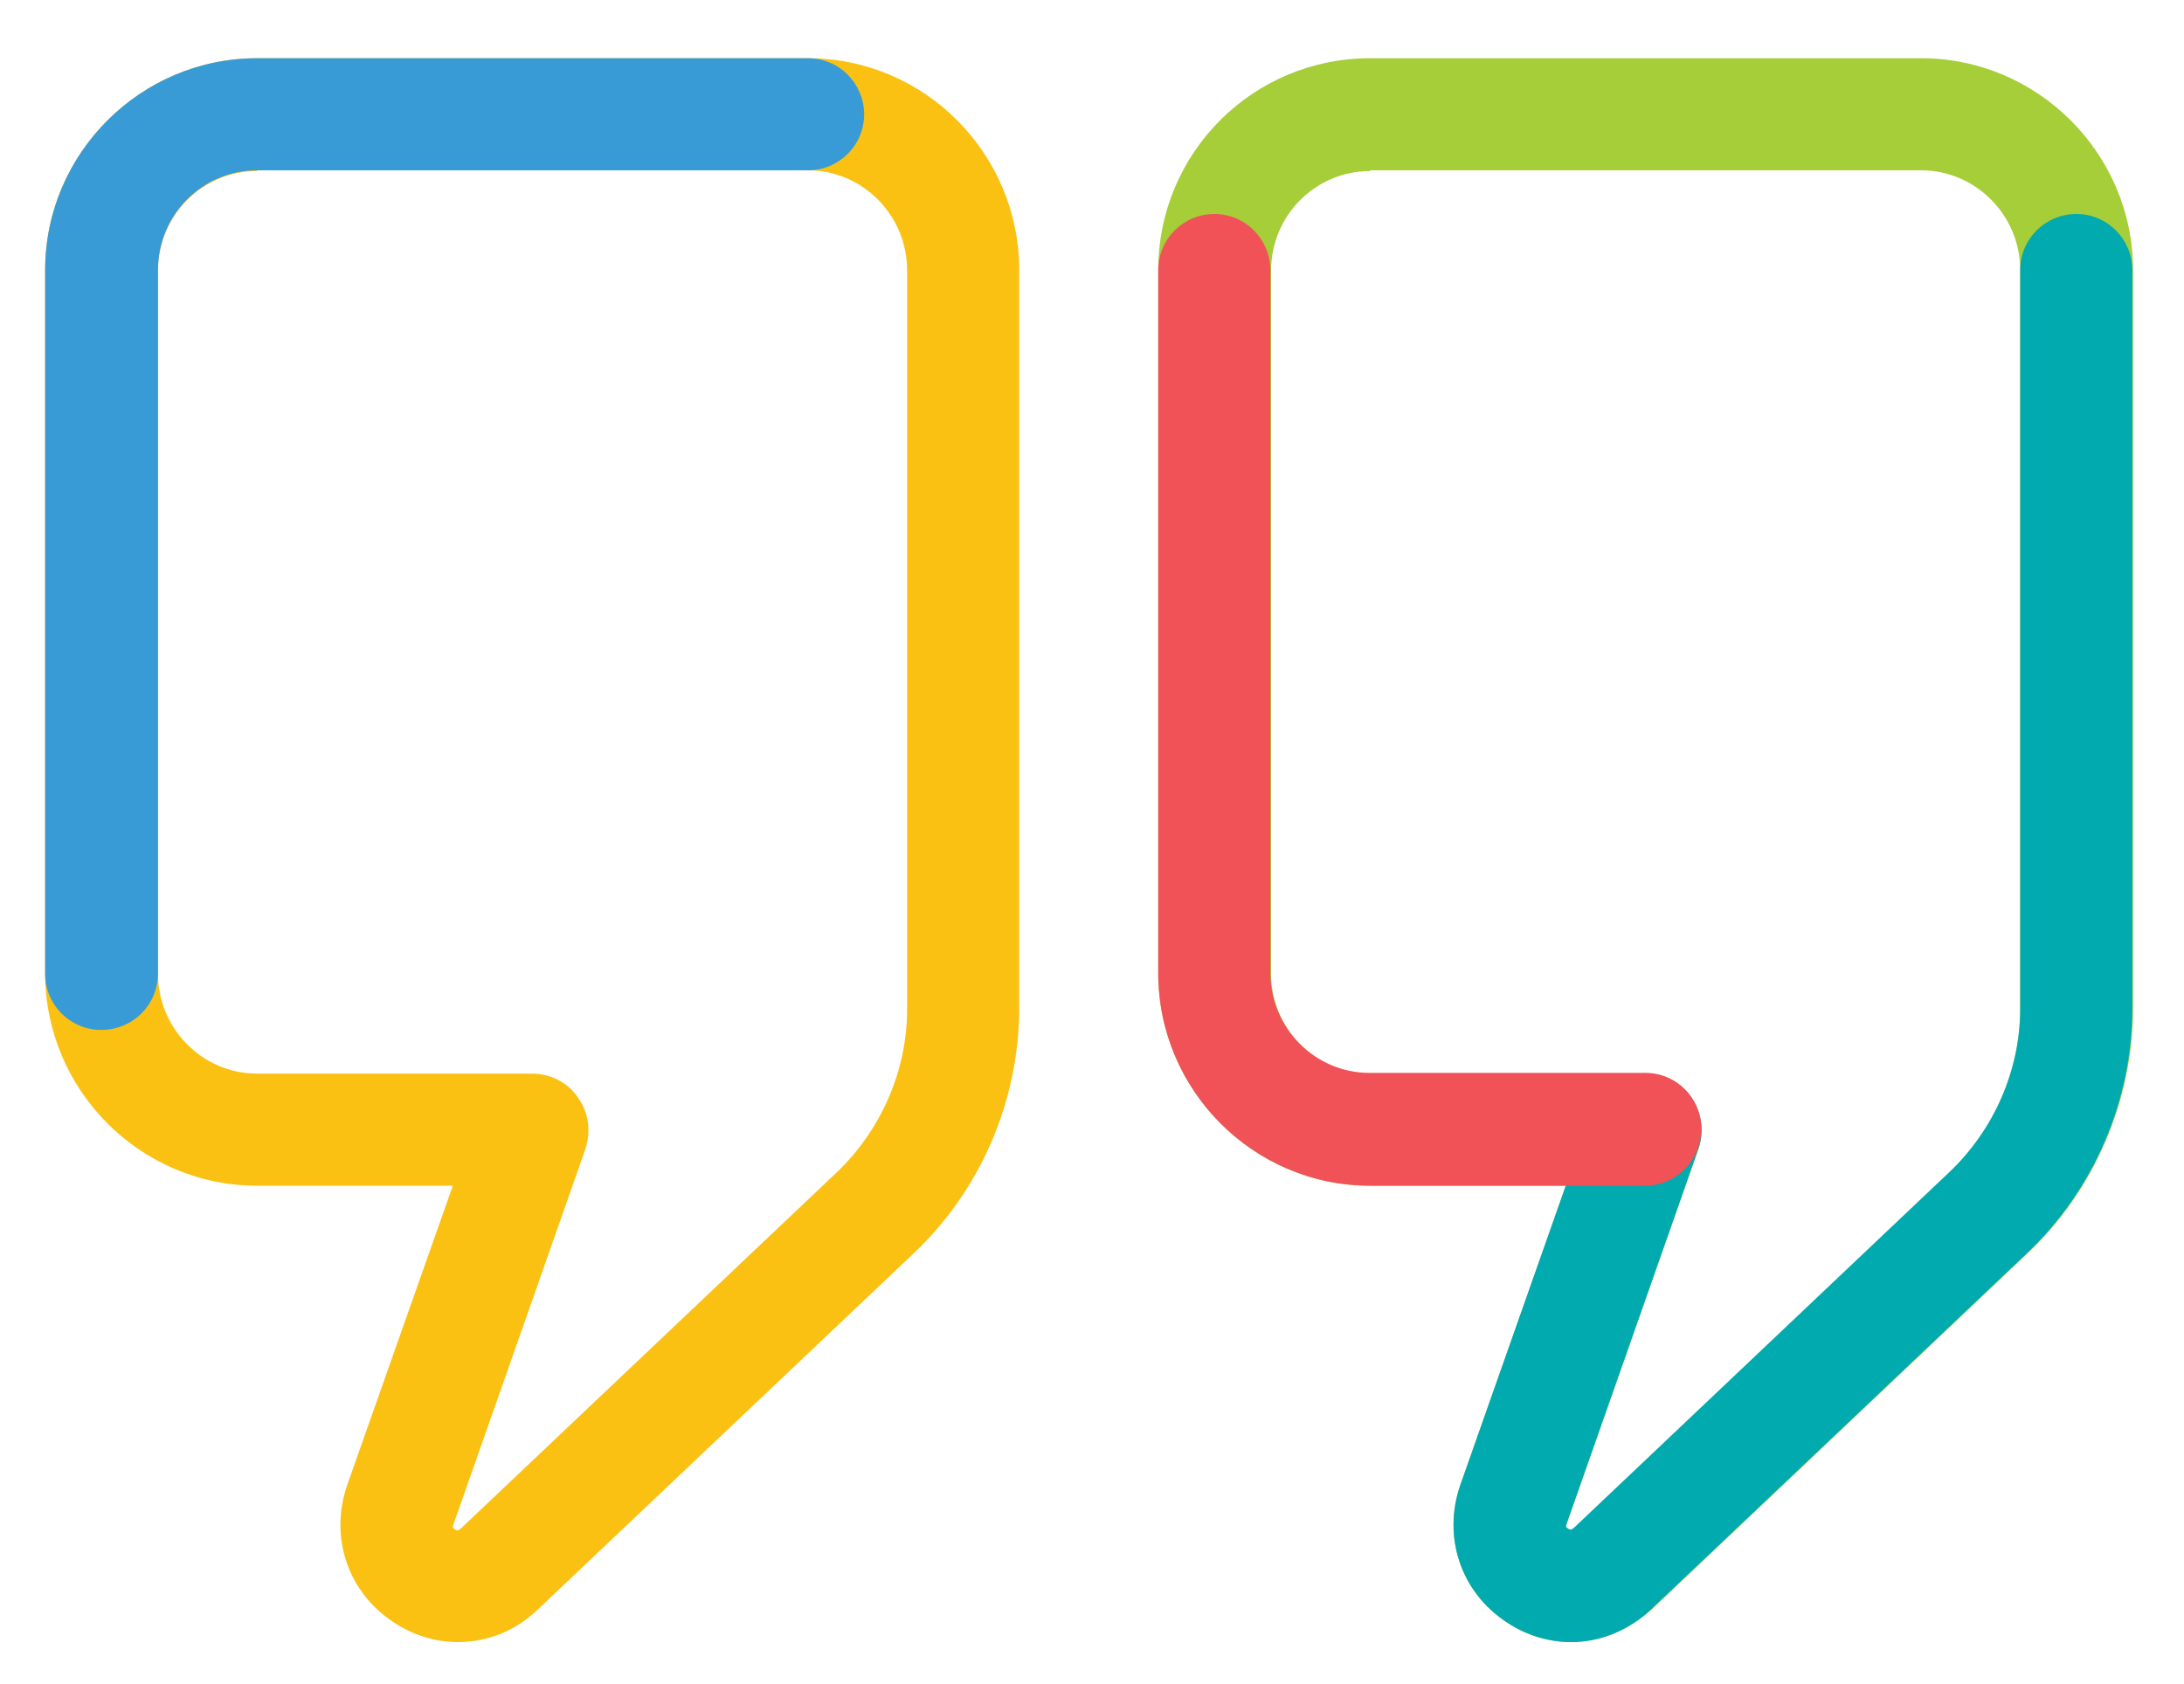
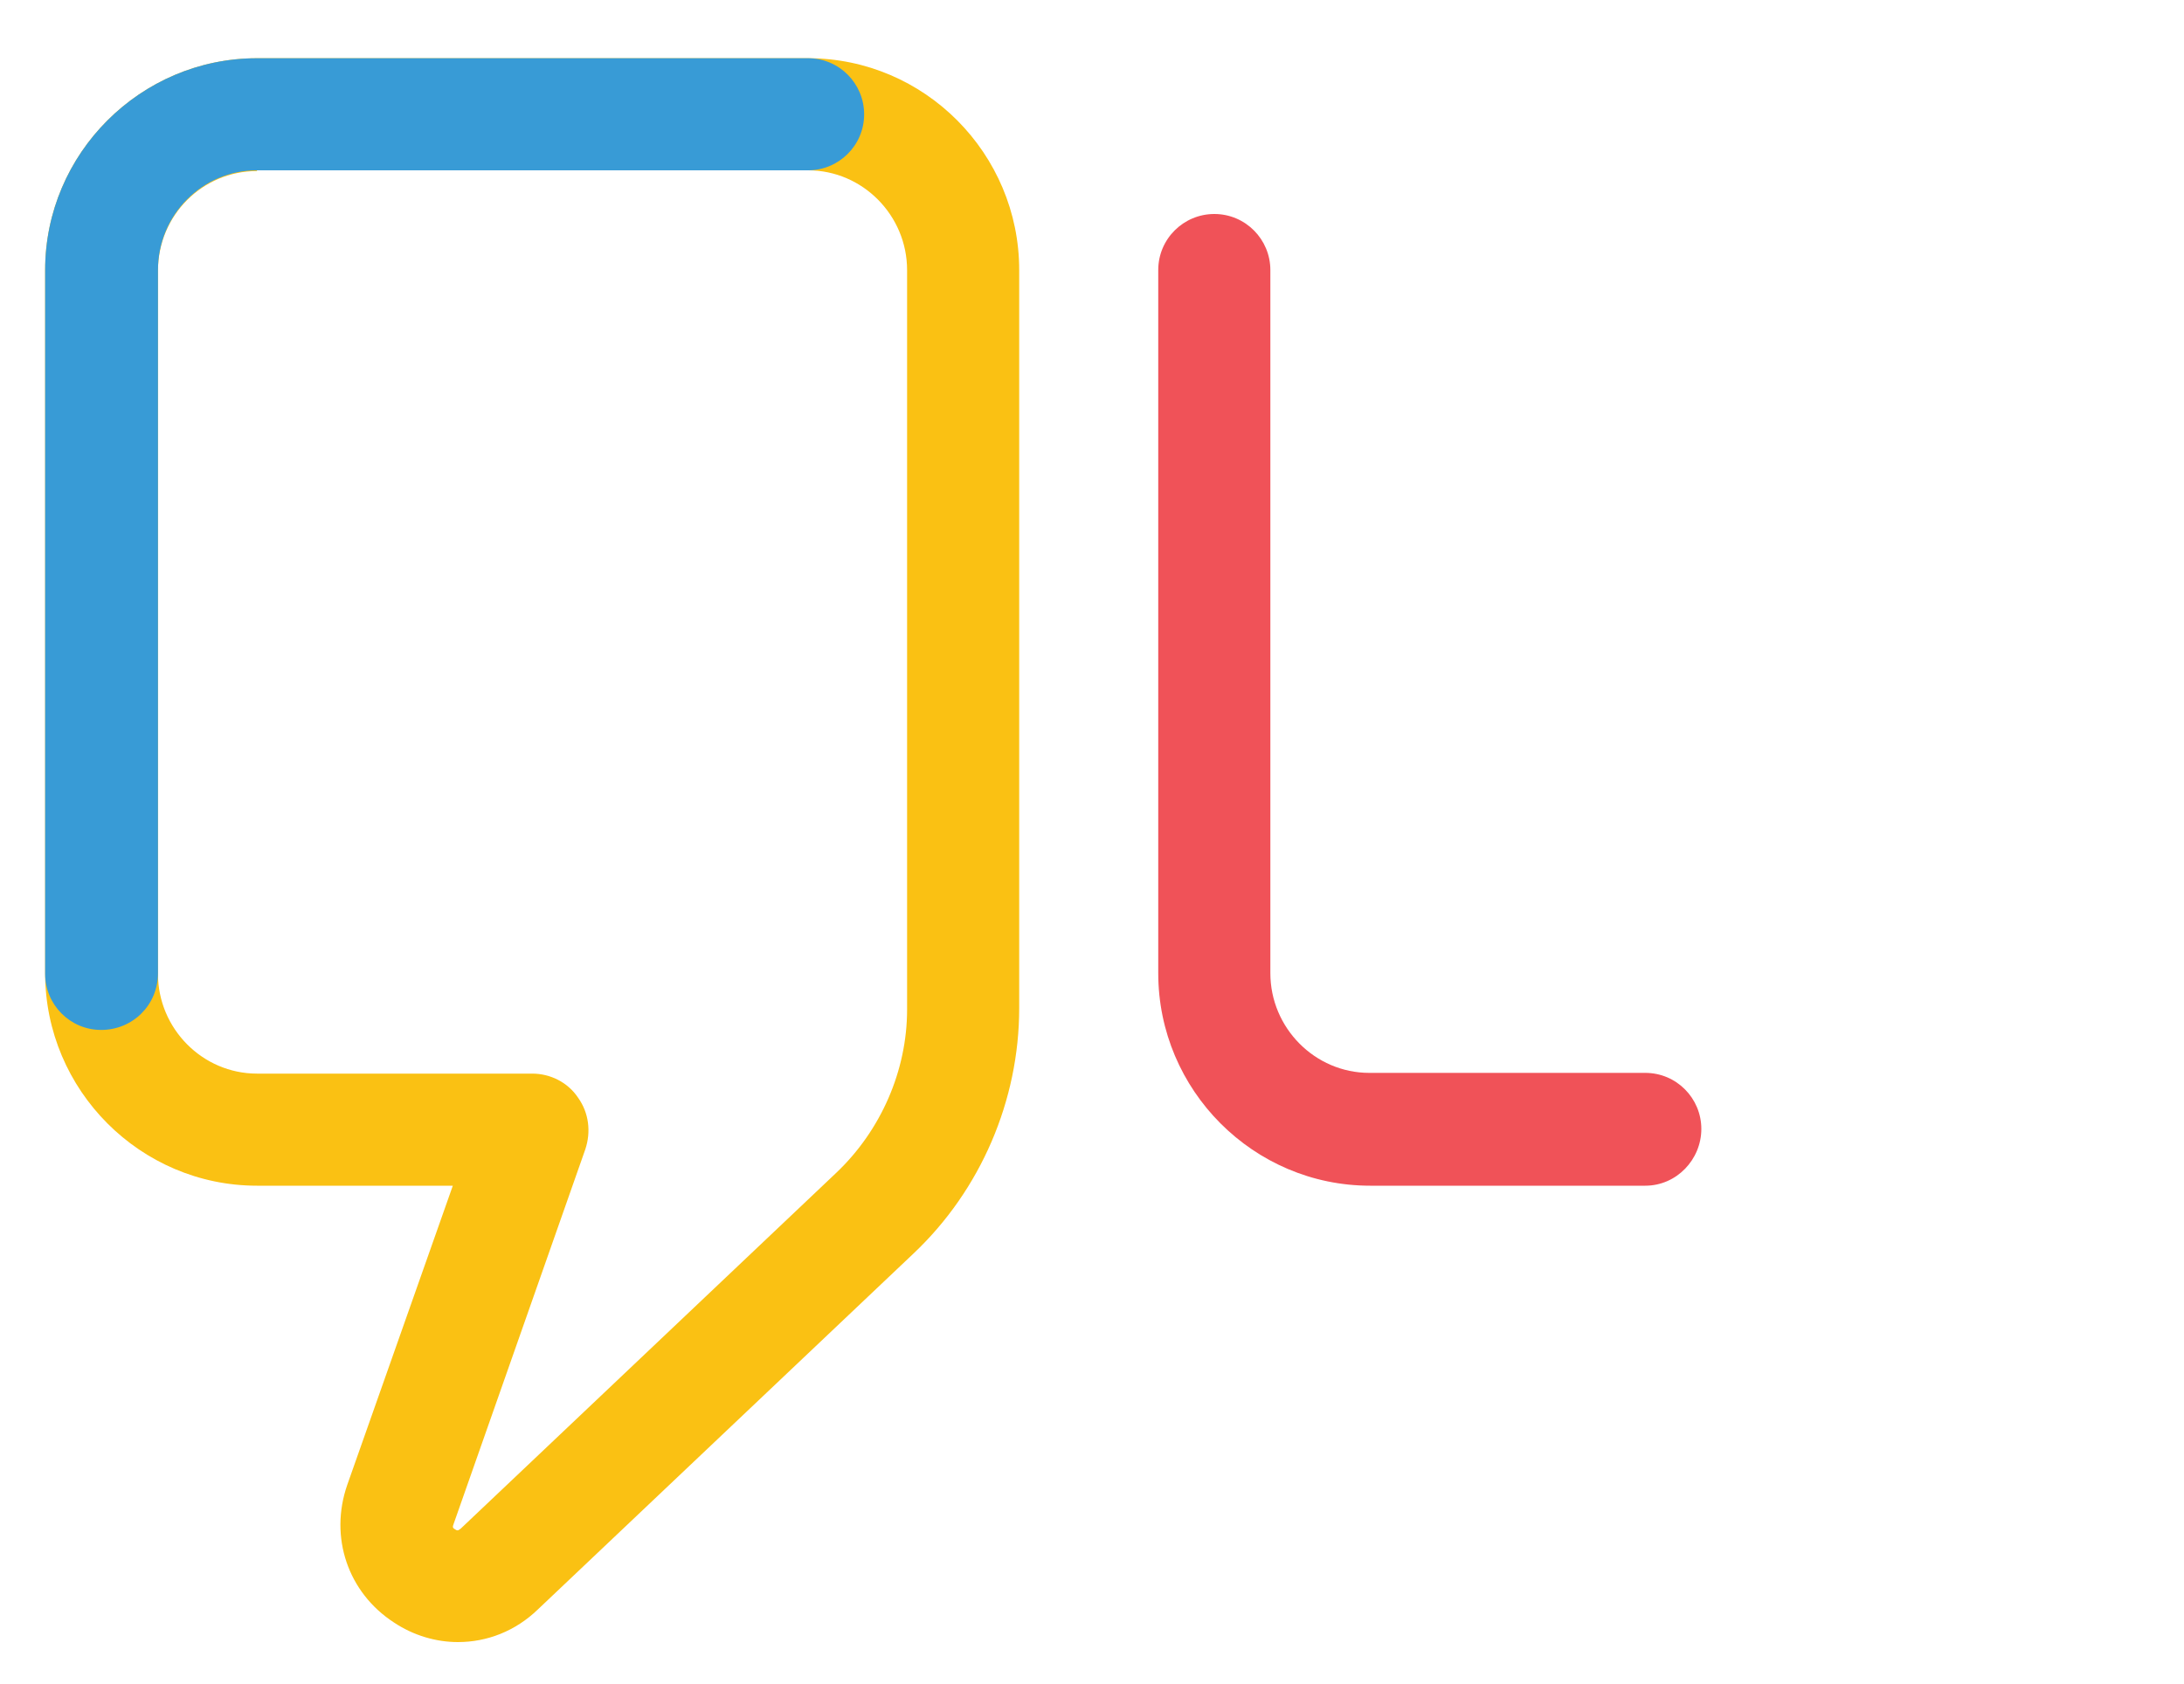
<svg xmlns="http://www.w3.org/2000/svg" xmlns:xlink="http://www.w3.org/1999/xlink" version="1.1" id="Layer_1" x="0px" y="0px" viewBox="0 0 300 231.3" style="enable-background:new 0 0 300 231.3;" xml:space="preserve">
  <style type="text/css">
	.st0{clip-path:url(#SVGID_2_);enable-background:new    ;}
	.st1{clip-path:url(#SVGID_4_);fill:#FAC113;}
	.st2{clip-path:url(#SVGID_6_);enable-background:new    ;}
	.st3{clip-path:url(#SVGID_8_);fill:#389BD6;}
	.st4{clip-path:url(#SVGID_10_);enable-background:new    ;}
	.st5{clip-path:url(#SVGID_12_);fill:#A6CE38;}
	.st6{clip-path:url(#SVGID_14_);enable-background:new    ;}
	.st7{clip-path:url(#SVGID_16_);fill:#00AAAF;}
	.st8{fill:#F05258;}
</style>
  <g>
    <defs>
      <rect id="SVGID_1_" x="6" y="8" width="134.8" height="217.6" />
    </defs>
    <clipPath id="SVGID_2_">
      <use xlink:href="#SVGID_1_" style="overflow:visible;" />
    </clipPath>
    <g class="st0">
      <g>
        <defs>
          <rect id="SVGID_3_" x="6" y="7.9" width="134.8" height="217.8" />
        </defs>
        <clipPath id="SVGID_4_">
          <use xlink:href="#SVGID_3_" style="overflow:visible;" />
        </clipPath>
        <path class="st1" d="M62.9,225.6c-3,0-6.1-0.9-8.8-2.7c-6.3-4.1-8.9-11.7-6.4-18.9l14.5-41.1H35.3c-16,0-29.1-13.1-29.1-29.2     V37.1C6.2,21.1,19.3,8,35.3,8h75.7C127,8,140,21.1,140,37.1v101.4c0,12.7-5.3,25-14.5,33.7l-51.6,48.9     C70.8,224.1,66.9,225.6,62.9,225.6 M35.3,23.5c-7.5,0-13.6,6.1-13.6,13.7v96.6c0,7.5,6.1,13.7,13.6,13.7h37.8     c2.5,0,4.9,1.2,6.3,3.3c1.5,2.1,1.8,4.7,1,7.1l-18.1,51.5c-0.1,0.3-0.2,0.5,0.2,0.7c0.4,0.3,0.5,0.1,0.8-0.1l51.6-48.9     c6.1-5.8,9.7-14,9.7-22.4V37.1c0-7.5-6.1-13.7-13.6-13.7H35.3z" />
      </g>
    </g>
  </g>
  <g>
    <defs>
      <rect id="SVGID_5_" x="6" y="8" width="114.1" height="134.2" />
    </defs>
    <clipPath id="SVGID_6_">
      <use xlink:href="#SVGID_5_" style="overflow:visible;" />
    </clipPath>
    <g class="st2">
      <g>
        <defs>
          <rect id="SVGID_7_" x="6" y="7.9" width="114.1" height="134.3" />
        </defs>
        <clipPath id="SVGID_8_">
          <use xlink:href="#SVGID_7_" style="overflow:visible;" />
        </clipPath>
        <path class="st3" d="M13.9,141.5c-4.3,0-7.7-3.5-7.7-7.7V37.1C6.2,21.1,19.3,8,35.3,8h75.7c4.3,0,7.7,3.5,7.7,7.7     c0,4.3-3.5,7.7-7.7,7.7H35.3c-7.5,0-13.6,6.1-13.6,13.7v96.6C21.7,138.1,18.2,141.5,13.9,141.5" />
      </g>
    </g>
  </g>
  <g>
    <defs>
      <rect id="SVGID_9_" x="158.4" y="8" width="134.6" height="217.6" />
    </defs>
    <clipPath id="SVGID_10_">
      <use xlink:href="#SVGID_9_" style="overflow:visible;" />
    </clipPath>
    <g class="st4">
      <g>
        <defs>
-           <rect id="SVGID_11_" x="158.4" y="7.9" width="134.7" height="217.8" />
-         </defs>
+           </defs>
        <clipPath id="SVGID_12_">
          <use xlink:href="#SVGID_11_" style="overflow:visible;" />
        </clipPath>
        <path class="st5" d="M215.8,225.6c-3,0-6.1-0.9-8.8-2.7c-6.3-4.1-8.9-11.7-6.4-18.9l14.5-41.1h-26.9c-16,0-29.1-13.1-29.1-29.2     V37.1c0-16.1,13-29.1,29.1-29.1h75.7c16,0,29.1,13.1,29.1,29.1v101.4c0,12.7-5.3,25-14.5,33.7l-51.6,48.9     C223.6,224.1,219.7,225.6,215.8,225.6 M188.2,23.5c-7.5,0-13.6,6.1-13.6,13.7v96.6c0,7.5,6.1,13.7,13.6,13.7H226     c2.5,0,4.9,1.2,6.3,3.3c1.4,2.1,1.8,4.7,1,7.1l-18.1,51.5c-0.1,0.3-0.2,0.5,0.2,0.7c0.4,0.3,0.5,0.1,0.8-0.1l51.6-48.9     c6.1-5.8,9.7-14,9.7-22.4V37.1c0-7.5-6.1-13.7-13.6-13.7H188.2z" />
      </g>
    </g>
  </g>
  <g>
    <defs>
      <rect id="SVGID_13_" x="198.3" y="29" width="94.7" height="196.7" />
    </defs>
    <clipPath id="SVGID_14_">
      <use xlink:href="#SVGID_13_" style="overflow:visible;" />
    </clipPath>
    <g class="st6">
      <g>
        <defs>
-           <rect id="SVGID_15_" x="198.2" y="29" width="94.8" height="196.8" />
-         </defs>
+           </defs>
        <clipPath id="SVGID_16_">
          <use xlink:href="#SVGID_15_" style="overflow:visible;" />
        </clipPath>
        <path class="st7" d="M215.8,225.6c-3,0-6.1-0.9-8.8-2.7c-6.3-4.1-8.9-11.7-6.4-18.9l18.1-51.4c1.4-4,5.8-6.1,9.9-4.7     c4,1.4,6.1,5.9,4.7,9.9l-18.1,51.5c-0.1,0.3-0.2,0.5,0.2,0.7c0.4,0.3,0.5,0.1,0.8-0.1l51.6-48.9c6.1-5.8,9.7-14,9.7-22.4V37.1     c0-4.3,3.5-7.7,7.7-7.7c4.3,0,7.7,3.5,7.7,7.7v101.4c0,12.7-5.3,25-14.5,33.7l-51.6,48.9C223.6,224.1,219.7,225.6,215.8,225.6" />
      </g>
    </g>
  </g>
  <path class="st8" d="M226,162.9h-37.8c-16,0-29.1-13.1-29.1-29.2V37.1c0-4.3,3.5-7.7,7.7-7.7c4.3,0,7.7,3.5,7.7,7.7v96.6  c0,7.5,6.1,13.7,13.6,13.7H226c4.3,0,7.7,3.5,7.7,7.7S230.3,162.9,226,162.9" />
</svg>